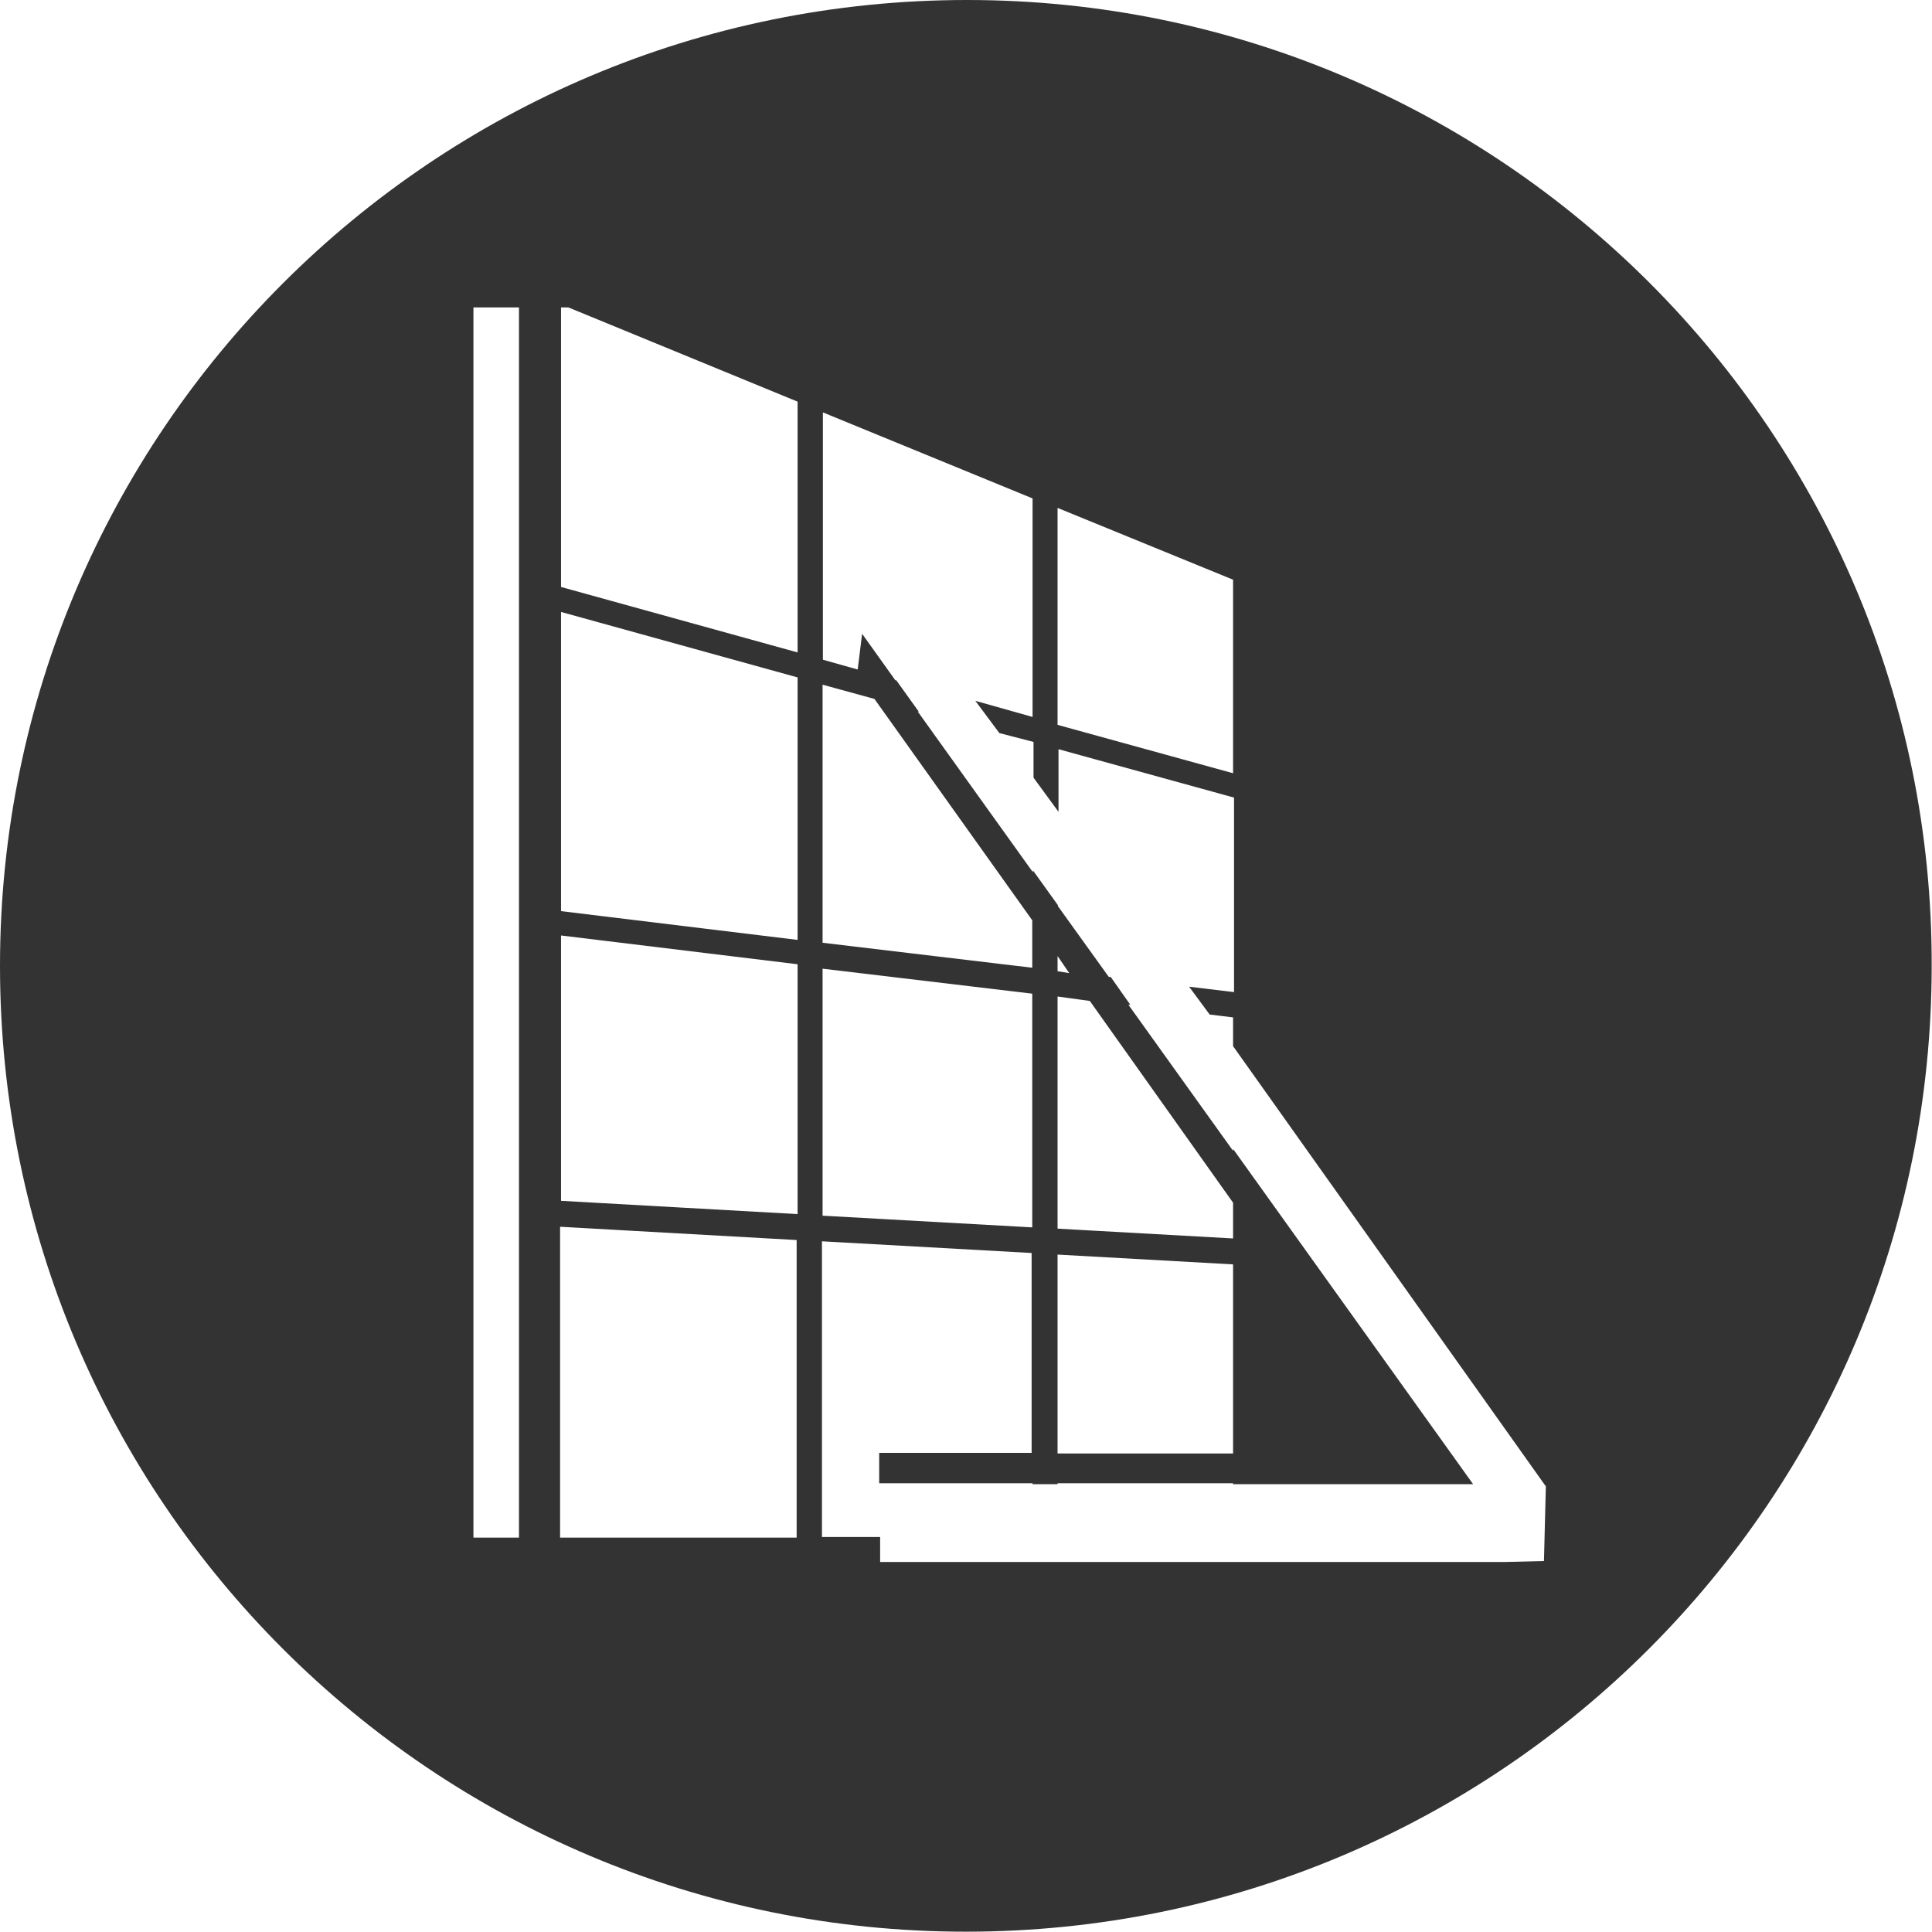
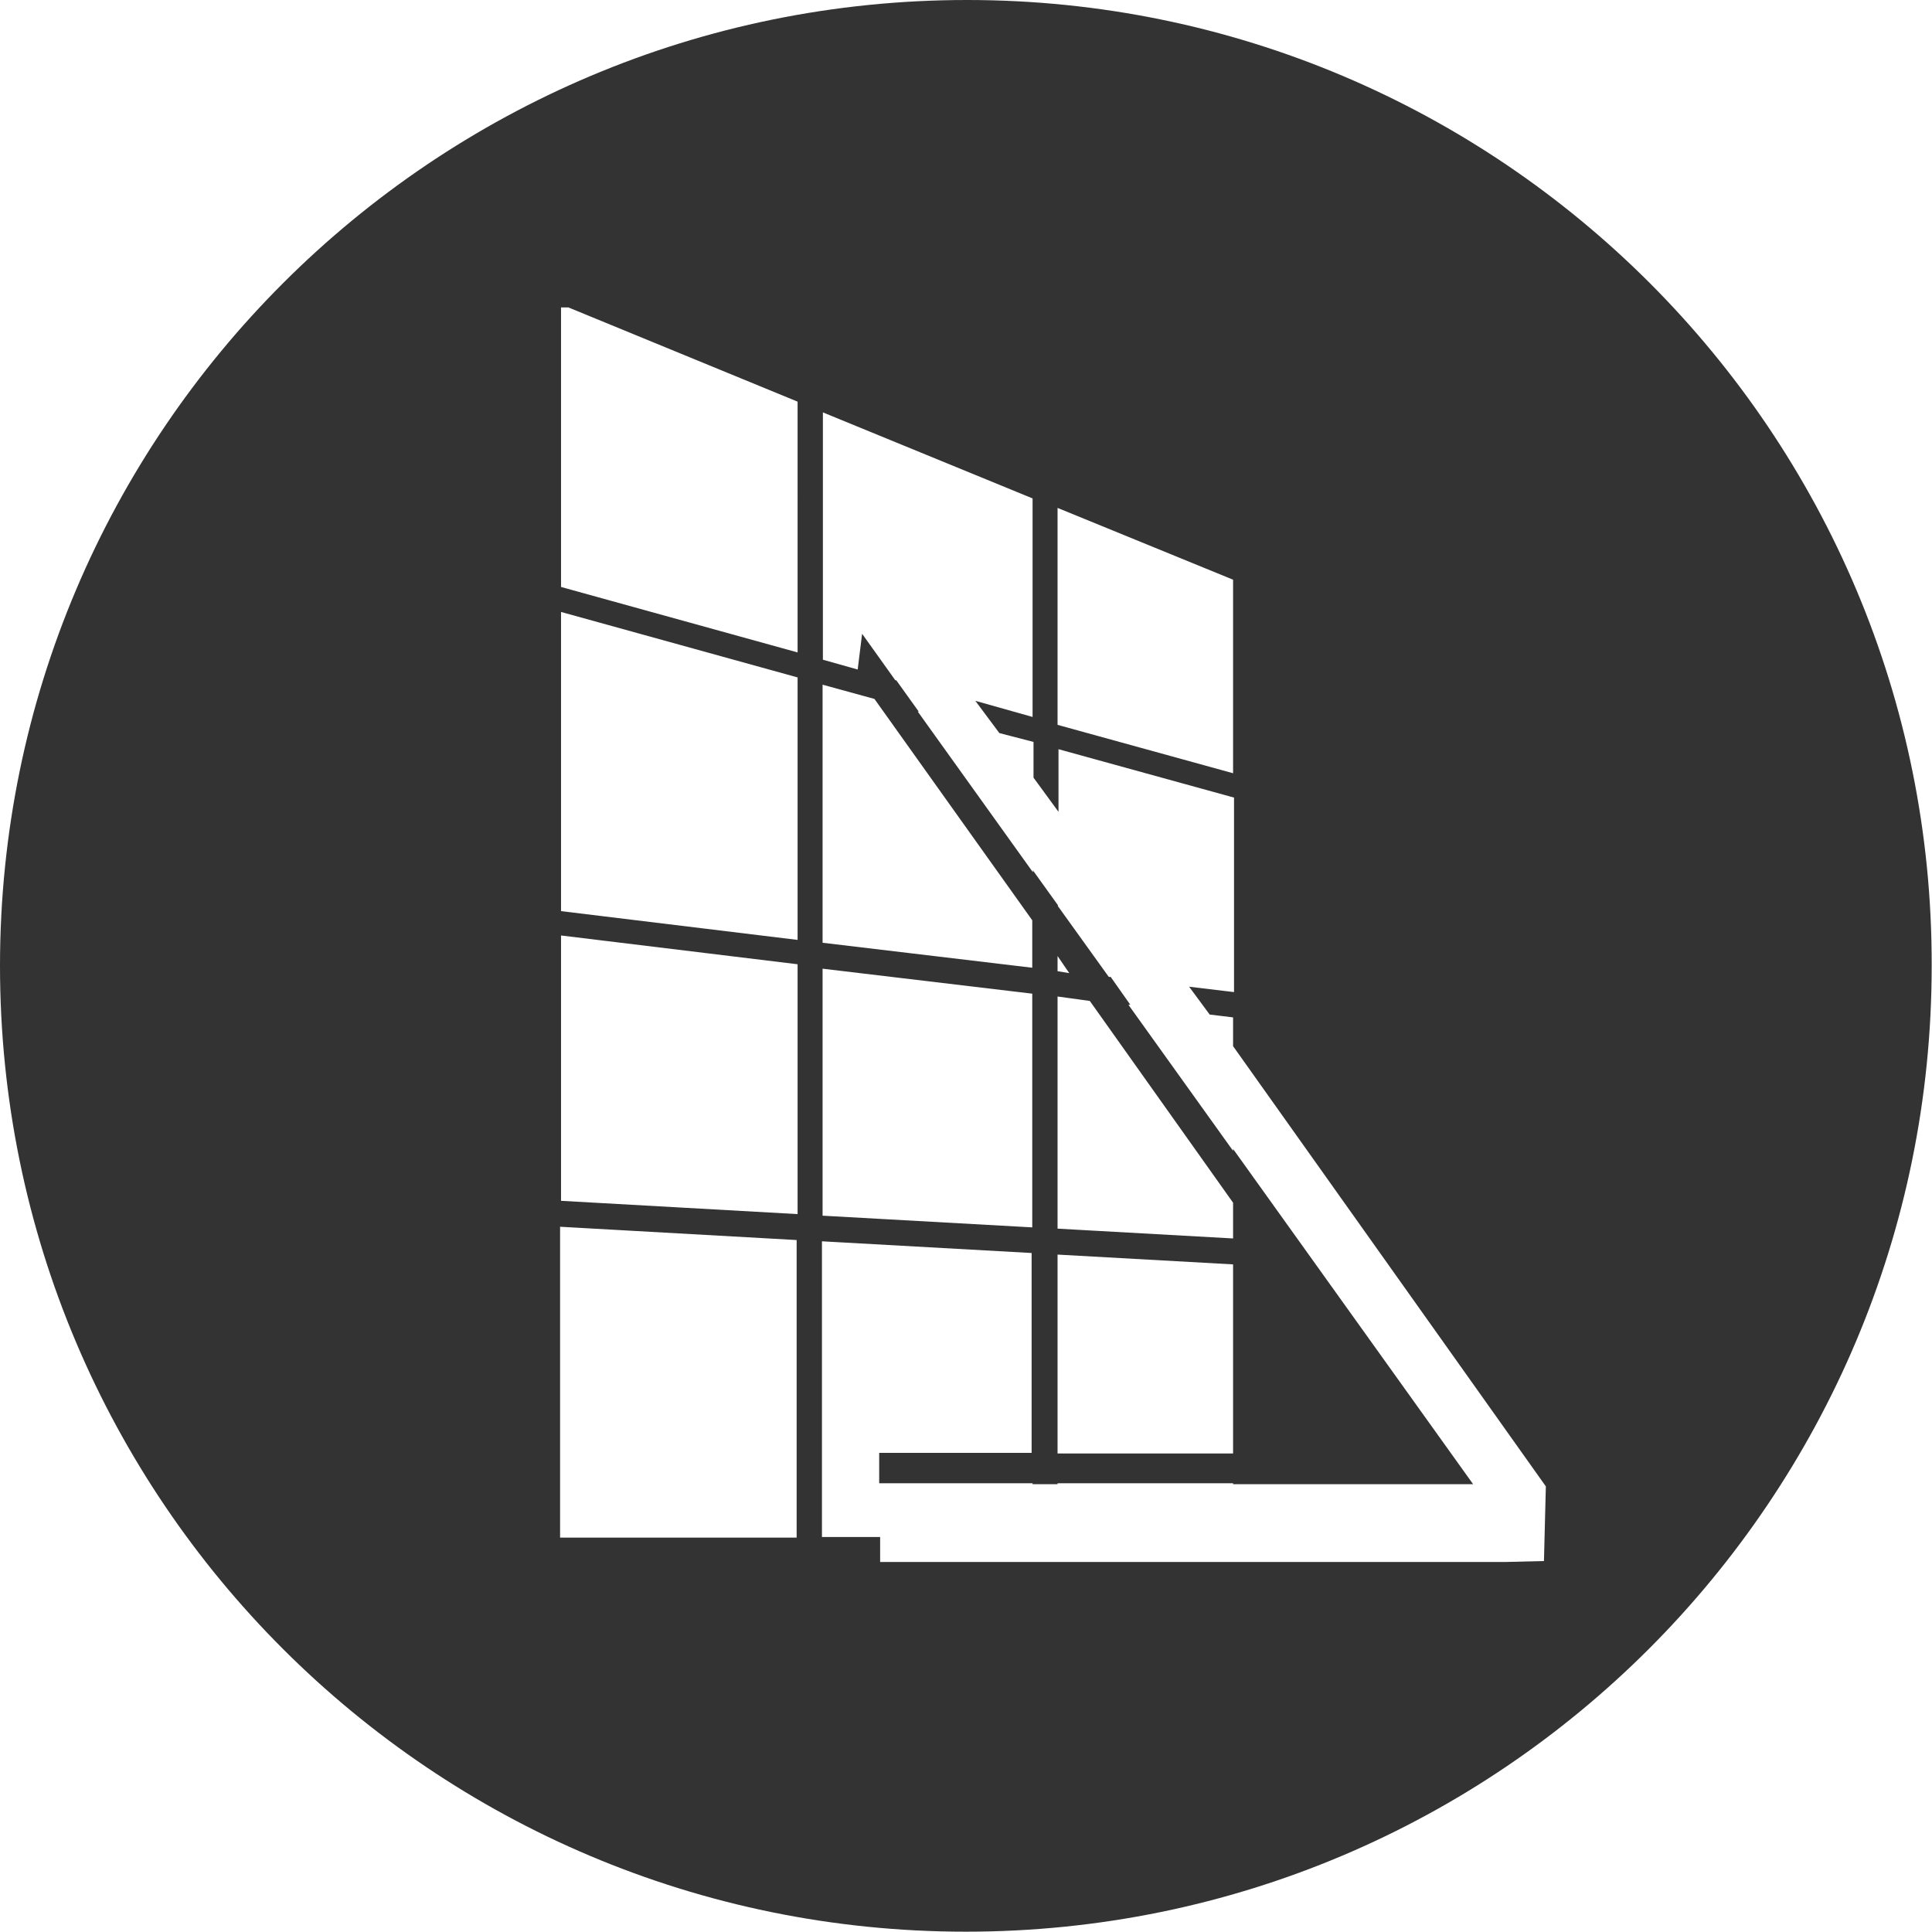
<svg xmlns="http://www.w3.org/2000/svg" version="1.1" id="Layer_1" x="0px" y="0px" viewBox="90.8 0 610.9 610.9" enable-background="new 90.8 0 610.9 610.9" xml:space="preserve">
-   <path fill="#333333" d="M396.6,0C227.7,0,90.8,136.8,90.8,305.4c0,168.9,136.9,305.4,305.4,305.4c168.9,0,305.4-136.8,305.4-305.4  C702,136.8,565.1,0,396.6,0z M425.2,160.6l55.5,22.7v61.2l-55.5-15.3L425.2,160.6L425.2,160.6z M350.9,216.5l16.4,4.5l49.9,70v15  l-66.3-7.9V216.5z M350.9,306.3l66.3,7.9v73.9l-66.3-3.7V306.3z M254.9,486.2h-14.4v-389h14.4V486.2z M343,486.2h-75.1v-98.3  l74.8,4.2v94.1H343z M343,383.9l-74.8-4.2v-83.9l74.8,9.1V383.9z M343,297.2l-74.8-9.1v-94.6l74.8,20.7V297.2z M343,206.3  l-74.8-20.7V97.2h2.3l72.5,29.8V206.3z M579,493.6l-12.2,0.3H369.1v-7.9h-18.4v-93.5l66.3,3.7v63.2h-48.2v9.6h48.5v0.3h7.9v-0.3  h55.5v0.3h75.9l-75.9-106v0.6l-33.1-46.2h0.6l-6.2-8.8h-0.6l-16.1-22.4v-0.3l-7.9-11v0.6L381,225h0.3l-7.1-9.9h-0.3l-10.5-14.7  l-1.4,11.3l-11-3.1v-78.2l66.3,27.2v69.1l-18.1-5.1l7.6,10.2l10.8,2.8v11.3l7.9,10.8v-19.8l55.5,15.3v61.5l-14.2-1.7l6.5,8.8  l7.4,0.9v9.1L579.6,470L579,493.6z M435.4,316.5l45.3,63.8v11.3l-55.5-3.1v-73.4L435.4,316.5z M425.2,307.1v-4.8l3.7,5.4  L425.2,307.1z M480.7,399.8v59.8h-55.5v-62.9L480.7,399.8z" />
+   <path fill="#333333" d="M396.6,0C227.7,0,90.8,136.8,90.8,305.4c0,168.9,136.9,305.4,305.4,305.4c168.9,0,305.4-136.8,305.4-305.4  C702,136.8,565.1,0,396.6,0z M425.2,160.6l55.5,22.7v61.2l-55.5-15.3L425.2,160.6L425.2,160.6z M350.9,216.5l16.4,4.5l49.9,70v15  l-66.3-7.9V216.5z M350.9,306.3l66.3,7.9v73.9l-66.3-3.7V306.3z M254.9,486.2h-14.4h14.4V486.2z M343,486.2h-75.1v-98.3  l74.8,4.2v94.1H343z M343,383.9l-74.8-4.2v-83.9l74.8,9.1V383.9z M343,297.2l-74.8-9.1v-94.6l74.8,20.7V297.2z M343,206.3  l-74.8-20.7V97.2h2.3l72.5,29.8V206.3z M579,493.6l-12.2,0.3H369.1v-7.9h-18.4v-93.5l66.3,3.7v63.2h-48.2v9.6h48.5v0.3h7.9v-0.3  h55.5v0.3h75.9l-75.9-106v0.6l-33.1-46.2h0.6l-6.2-8.8h-0.6l-16.1-22.4v-0.3l-7.9-11v0.6L381,225h0.3l-7.1-9.9h-0.3l-10.5-14.7  l-1.4,11.3l-11-3.1v-78.2l66.3,27.2v69.1l-18.1-5.1l7.6,10.2l10.8,2.8v11.3l7.9,10.8v-19.8l55.5,15.3v61.5l-14.2-1.7l6.5,8.8  l7.4,0.9v9.1L579.6,470L579,493.6z M435.4,316.5l45.3,63.8v11.3l-55.5-3.1v-73.4L435.4,316.5z M425.2,307.1v-4.8l3.7,5.4  L425.2,307.1z M480.7,399.8v59.8h-55.5v-62.9L480.7,399.8z" />
</svg>